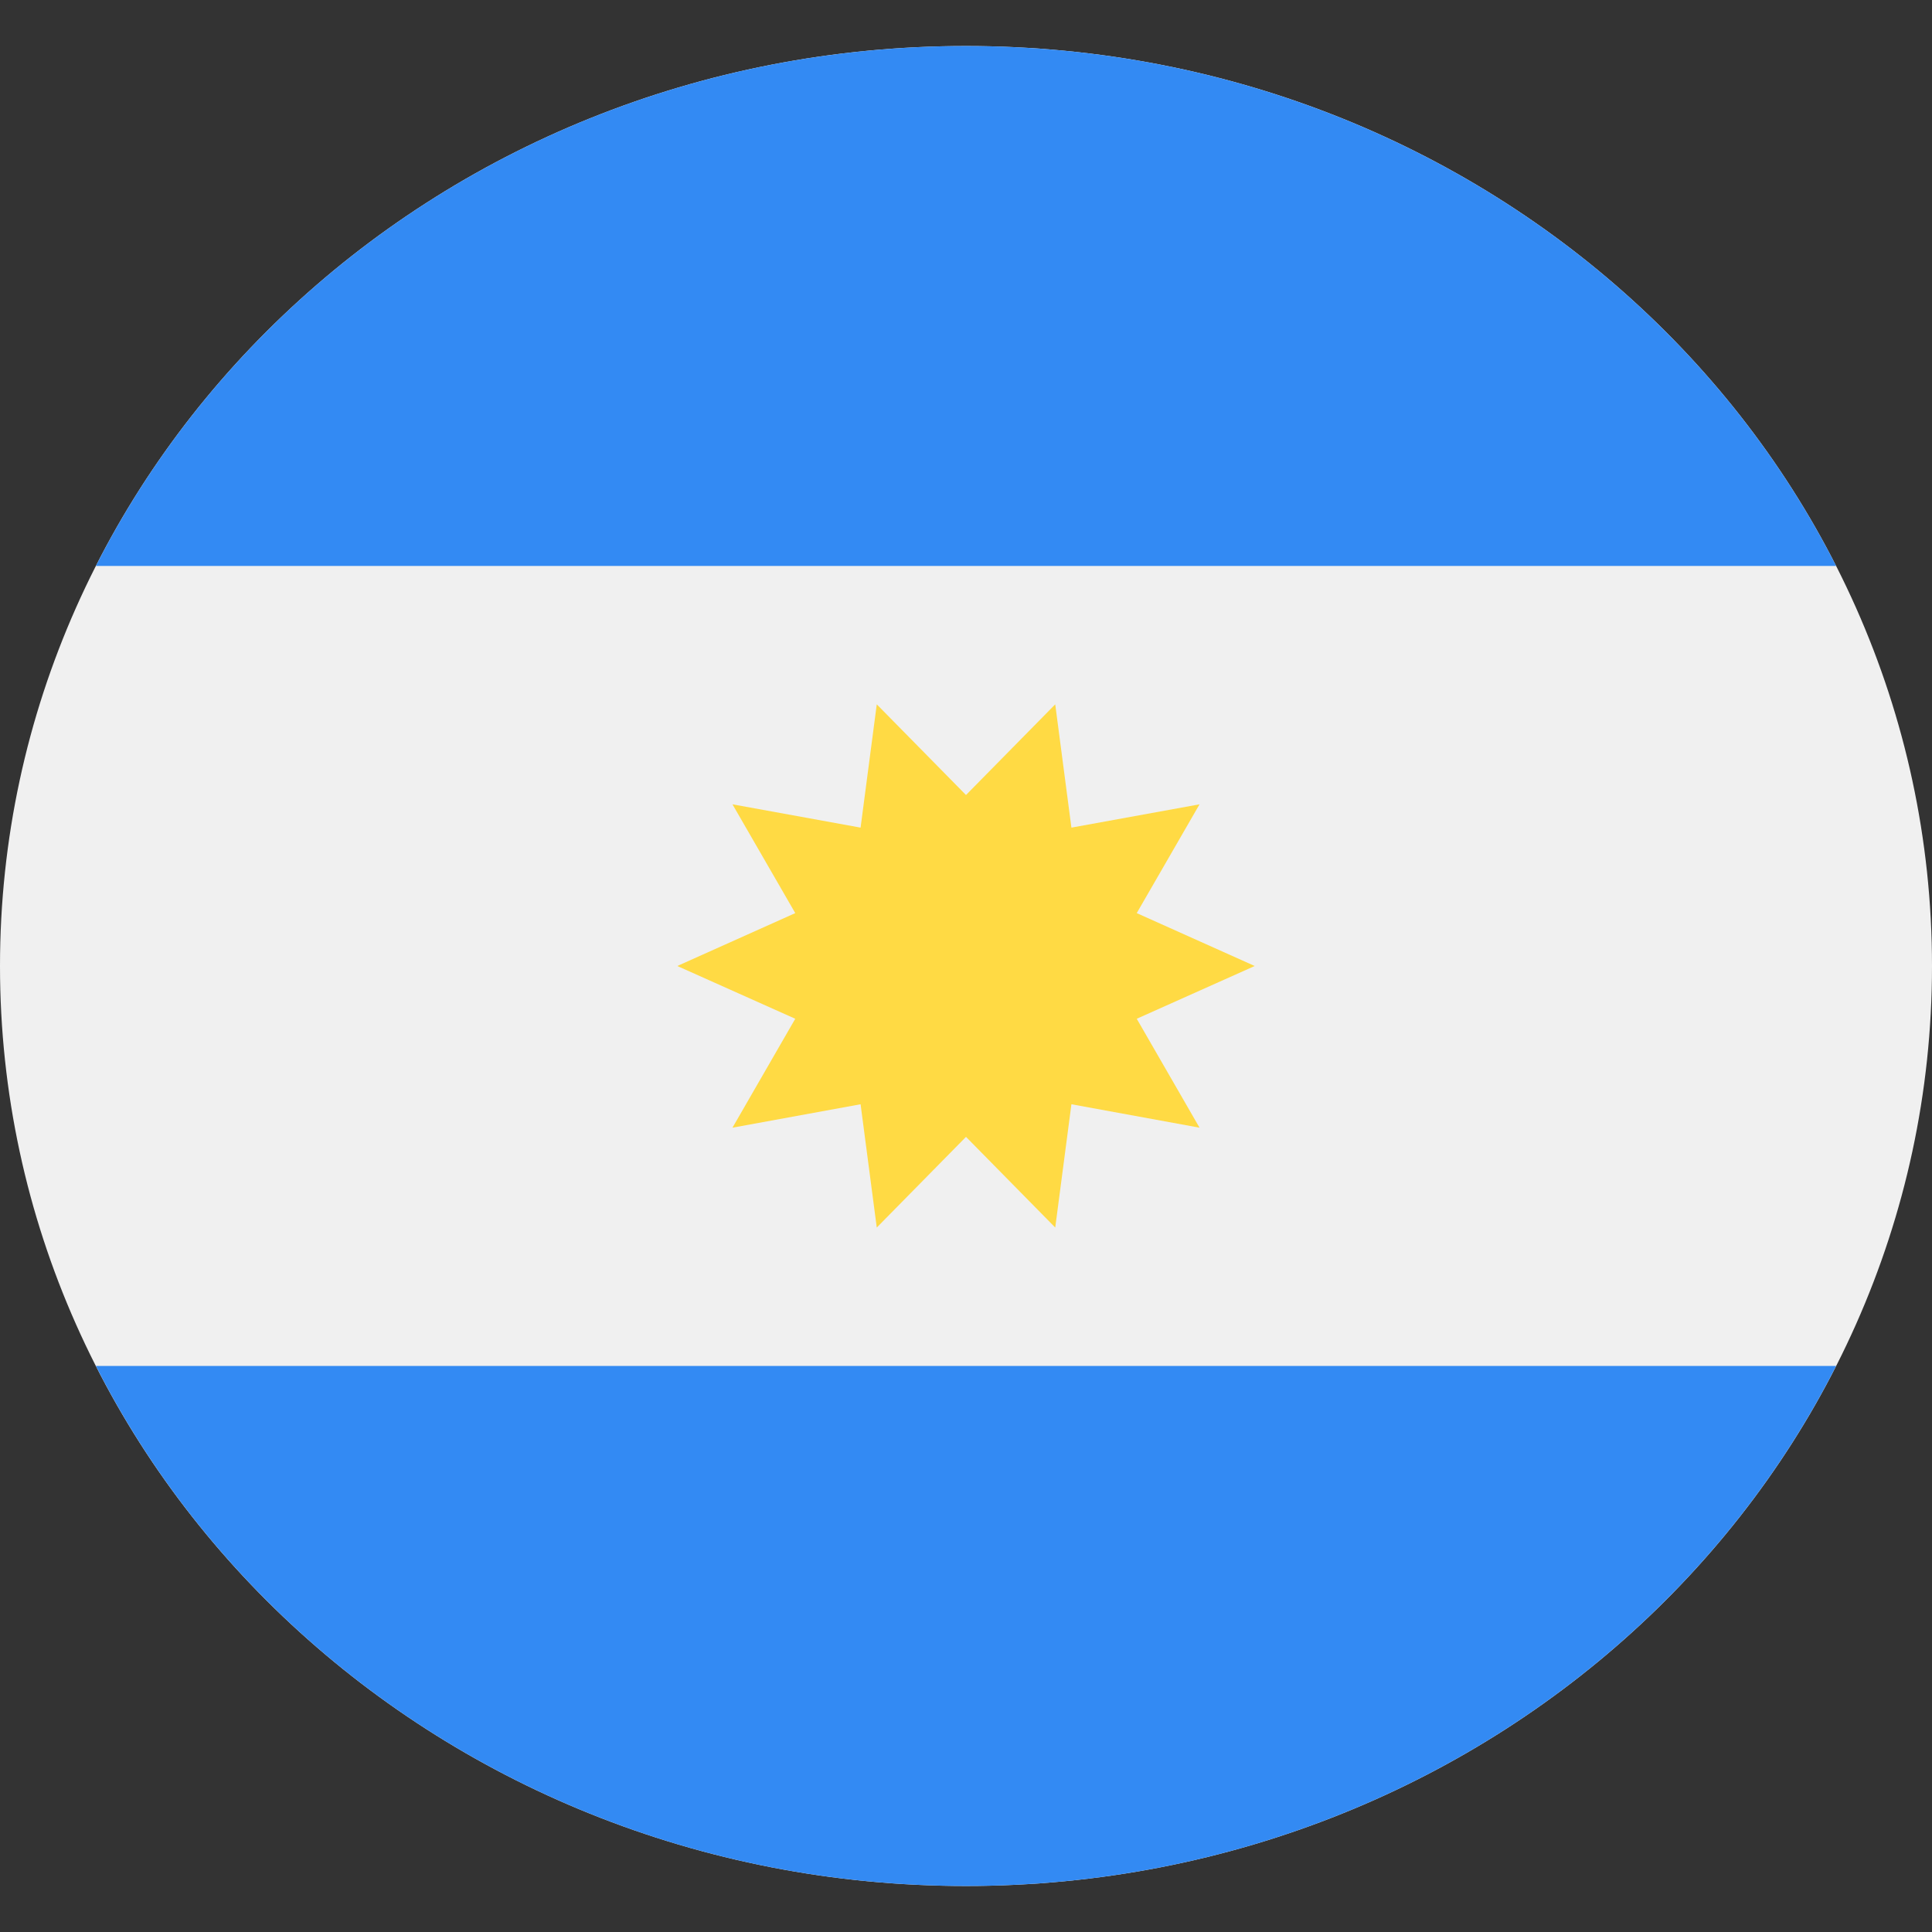
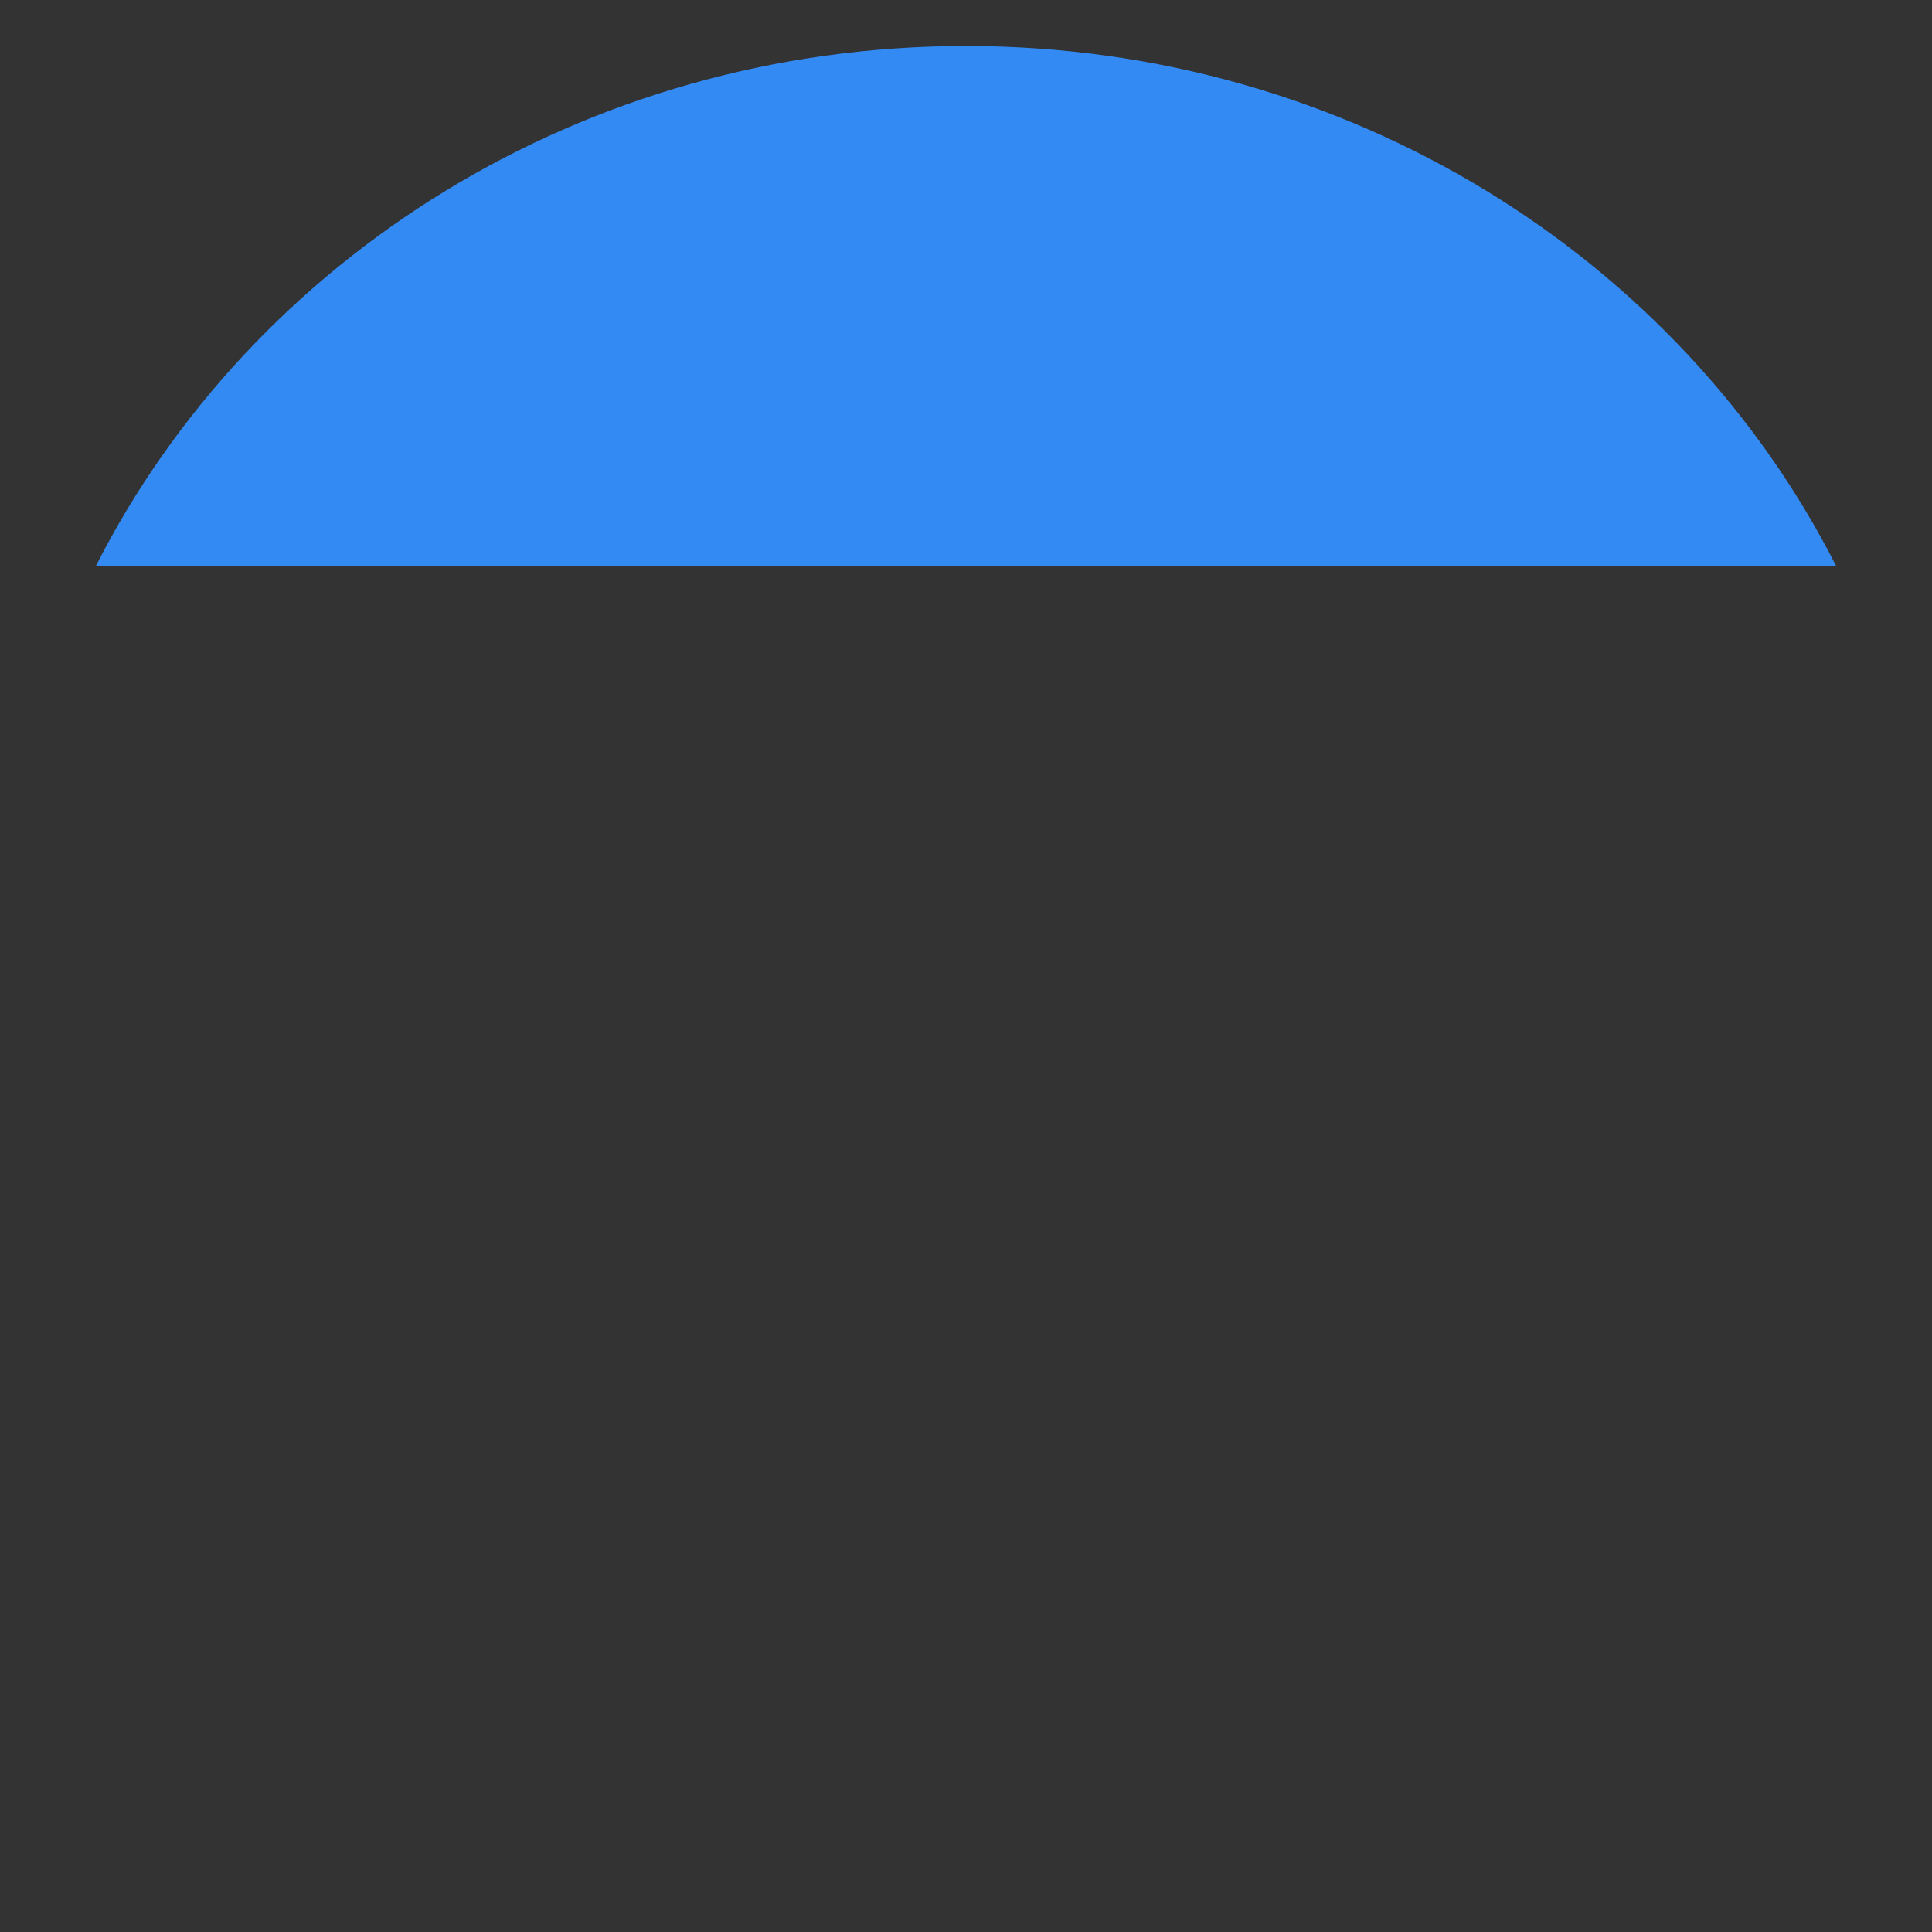
<svg xmlns="http://www.w3.org/2000/svg" width="16" height="16" viewBox="0 0 16 16" fill="none">
  <rect x="0" y="0" width="16" height="16" fill="#333333" stroke="none" />
  <g clip-path="url(#clip0_2826_9966)">
-     <path d="M8 15.619C12.418 15.619 16 12.208 16 8C16 3.792 12.418 0.381 8 0.381C3.582 0.381 0 3.792 0 8C0 12.208 3.582 15.619 8 15.619Z" fill="#F0F0F0" />
    <path d="M8 0.381C4.828 0.381 2.088 2.139 0.794 4.687H15.206C13.912 2.139 11.171 0.381 8 0.381Z" fill="#338AF3" />
-     <path d="M8 15.619C11.171 15.619 13.912 13.861 15.206 11.312H0.794C2.088 13.861 4.828 15.619 8 15.619Z" fill="#338AF3" />
-     <path d="M10.391 8L9.414 8.437L9.934 9.339L8.873 9.145L8.739 10.166L8 9.415L7.261 10.166L7.127 9.145L6.066 9.339L6.586 8.437L5.609 8L6.586 7.562L6.066 6.661L7.127 6.854L7.261 5.833L8 6.584L8.739 5.833L8.873 6.854L9.934 6.661L9.414 7.562L10.391 8Z" fill="#FFDA44" />
  </g>
  <defs>
    <clipPath id="clip0_2826_9966">
      <rect width="16" height="16" fill="white" />
    </clipPath>
  </defs>
</svg>